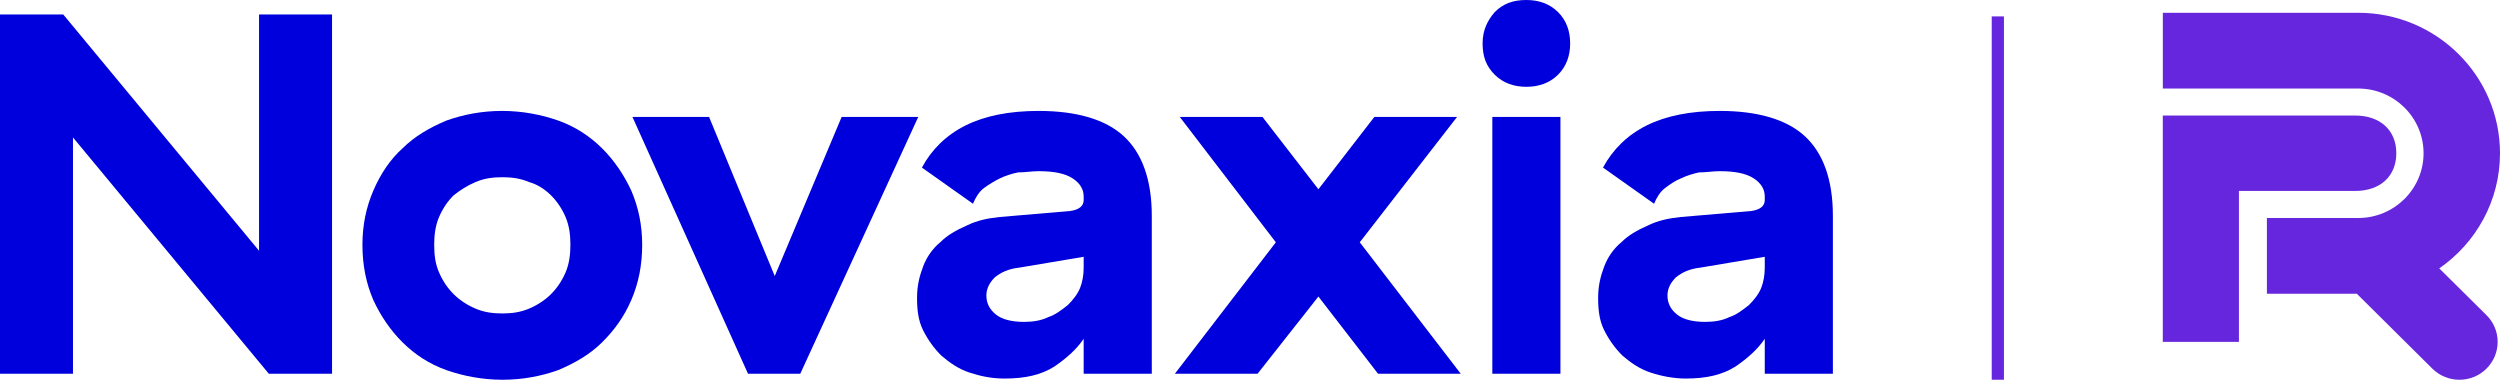
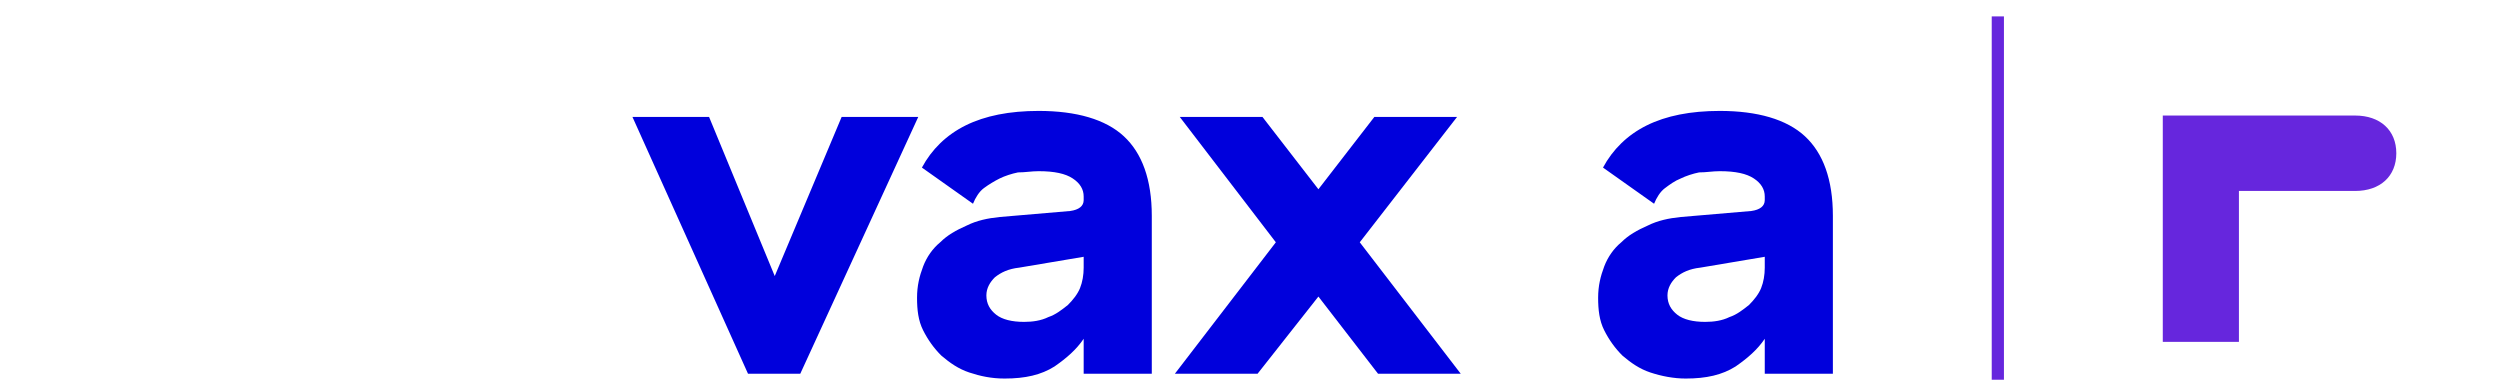
<svg xmlns="http://www.w3.org/2000/svg" width="158" height="24" viewBox="0 0 158 24" fill="none">
-   <path d="M16.372 0.915V15.848L3.997 0.915H0V23.619H4.612V8.686L16.988 23.619H20.985V0.915H16.372Z" fill="#0000DC" />
-   <path d="M35.743 13.715C35.512 13.181 35.205 12.724 34.821 12.343C34.436 11.962 33.975 11.658 33.437 11.505C32.899 11.277 32.361 11.2 31.746 11.2C31.131 11.2 30.593 11.277 30.055 11.505C29.517 11.734 29.055 12.039 28.671 12.343C28.287 12.724 27.979 13.181 27.749 13.715C27.518 14.248 27.441 14.857 27.441 15.467C27.441 16.153 27.518 16.686 27.749 17.219C27.979 17.753 28.287 18.21 28.671 18.591C29.055 18.972 29.517 19.276 30.055 19.505C30.593 19.733 31.131 19.81 31.746 19.81C32.361 19.81 32.899 19.733 33.437 19.505C33.975 19.276 34.436 18.972 34.821 18.591C35.205 18.21 35.512 17.753 35.743 17.219C35.974 16.686 36.05 16.076 36.05 15.467C36.05 14.857 35.974 14.248 35.743 13.715ZM23.598 12.039C24.059 10.972 24.674 10.058 25.443 9.372C26.212 8.61 27.134 8.077 28.21 7.62C29.286 7.239 30.439 7.01 31.746 7.01C32.976 7.01 34.206 7.239 35.282 7.62C36.358 8 37.28 8.61 38.049 9.372C38.818 10.134 39.432 11.048 39.894 12.039C40.355 13.105 40.586 14.248 40.586 15.467C40.586 16.762 40.355 17.905 39.894 18.972C39.432 20.038 38.818 20.876 38.049 21.638C37.28 22.4 36.358 22.933 35.282 23.39C34.206 23.771 33.053 24 31.746 24C30.516 24 29.286 23.771 28.21 23.39C27.134 23.01 26.212 22.4 25.443 21.638C24.674 20.876 24.059 19.962 23.598 18.972C23.137 17.905 22.906 16.762 22.906 15.467C22.906 14.248 23.137 13.105 23.598 12.039Z" fill="#0000DC" />
  <path d="M39.971 7.39H44.813L48.964 17.447L53.192 7.39H58.034L50.578 23.618H47.273L39.971 7.39Z" fill="#0000DC" />
  <path d="M64.414 16.915C63.722 16.991 63.261 17.219 62.877 17.524C62.569 17.829 62.339 18.21 62.339 18.667C62.339 19.2 62.569 19.581 62.954 19.886C63.338 20.191 63.953 20.343 64.722 20.343C65.26 20.343 65.798 20.267 66.259 20.038C66.72 19.886 67.104 19.581 67.489 19.276C67.796 18.972 68.104 18.591 68.257 18.21C68.411 17.829 68.488 17.372 68.488 16.915V16.229L64.414 16.915ZM61.032 7.924C62.262 7.315 63.799 7.01 65.644 7.01C68.027 7.01 69.872 7.543 71.025 8.61C72.178 9.677 72.793 11.353 72.793 13.638V23.619H68.488V21.41C68.027 22.095 67.412 22.629 66.643 23.162C65.798 23.695 64.798 23.924 63.492 23.924C62.646 23.924 61.954 23.771 61.263 23.543C60.571 23.314 60.033 22.933 59.495 22.476C59.033 22.019 58.649 21.486 58.342 20.876C58.034 20.267 57.957 19.581 57.957 18.819C57.957 18.057 58.111 17.448 58.342 16.838C58.572 16.229 58.957 15.695 59.418 15.315C59.879 14.857 60.417 14.553 61.109 14.248C61.724 13.943 62.416 13.791 63.184 13.715L67.642 13.334C68.18 13.258 68.488 13.029 68.488 12.648V12.419C68.488 11.962 68.257 11.581 67.796 11.277C67.335 10.972 66.643 10.819 65.644 10.819C65.183 10.819 64.798 10.896 64.337 10.896C63.953 10.972 63.492 11.124 63.184 11.277C62.877 11.429 62.492 11.658 62.185 11.886C61.877 12.115 61.647 12.496 61.493 12.877L58.265 10.591C58.88 9.448 59.802 8.534 61.032 7.924Z" fill="#0000DC" />
  <path d="M79.48 23.618H74.253L80.633 15.313L74.561 7.39H79.787L83.323 11.961L86.859 7.39H92.086L85.937 15.313L92.317 23.618H87.09L83.323 18.742L79.48 23.618Z" fill="#0000DC" />
-   <path d="M98.62 23.618H94.315V7.39H98.62V23.618ZM94.469 0.762C95.007 0.229 95.622 0 96.467 0C97.236 0 97.928 0.229 98.466 0.762C99.004 1.295 99.234 1.981 99.234 2.743C99.234 3.505 99.004 4.19 98.466 4.724C97.928 5.257 97.236 5.486 96.467 5.486C95.699 5.486 95.007 5.257 94.469 4.724C93.931 4.19 93.7 3.581 93.7 2.743C93.7 1.905 94.008 1.295 94.469 0.762Z" fill="#0000DC" />
  <path d="M107.459 16.915C106.767 16.991 106.306 17.219 105.922 17.524C105.614 17.829 105.384 18.21 105.384 18.667C105.384 19.2 105.614 19.581 105.999 19.886C106.383 20.191 106.998 20.343 107.767 20.343C108.305 20.343 108.843 20.267 109.304 20.038C109.765 19.886 110.149 19.581 110.534 19.276C110.841 18.972 111.149 18.591 111.302 18.21C111.456 17.829 111.533 17.372 111.533 16.915V16.229L107.459 16.915ZM104.077 7.924C105.307 7.315 106.844 7.01 108.689 7.01C111.072 7.01 112.917 7.543 114.07 8.61C115.223 9.677 115.838 11.353 115.838 13.638V23.619H111.533V21.41C111.072 22.095 110.457 22.629 109.688 23.162C108.843 23.695 107.843 23.924 106.537 23.924C105.768 23.924 104.999 23.771 104.308 23.543C103.616 23.314 103.078 22.933 102.54 22.476C102.079 22.019 101.694 21.486 101.387 20.876C101.079 20.267 101.002 19.581 101.002 18.819C101.002 18.057 101.156 17.448 101.387 16.838C101.617 16.229 102.002 15.695 102.463 15.315C102.924 14.857 103.462 14.553 104.154 14.248C104.769 13.943 105.461 13.791 106.229 13.715L110.688 13.334C111.226 13.258 111.533 13.029 111.533 12.648V12.419C111.533 11.962 111.302 11.581 110.841 11.277C110.38 10.972 109.688 10.819 108.689 10.819C108.228 10.819 107.843 10.896 107.382 10.896C106.998 10.972 106.537 11.124 106.229 11.277C105.845 11.429 105.537 11.658 105.23 11.886C104.923 12.115 104.692 12.496 104.538 12.877L101.31 10.591C101.925 9.448 102.847 8.534 104.077 7.924Z" fill="#0000DC" />
  <path d="M126.649 1.037V24H125.877V1.037H126.649Z" fill="#6626DD" />
  <path d="M151.447 9.685C151.447 8.237 150.435 7.302 148.84 7.302H136.688V21.606H141.5V12.069H148.84C150.435 12.069 151.447 11.134 151.447 9.685Z" fill="#6626DD" />
-   <path d="M154.161 16.962C156.48 15.356 158 12.697 158 9.687C158 4.79 153.983 0.808 149.042 0.808H136.691V5.596H149.042C151.317 5.596 153.169 7.432 153.169 9.687C153.169 11.941 151.317 13.777 149.042 13.777H143.268V18.565H148.952L153.726 23.3C154.198 23.767 154.816 24 155.434 24C156.053 24 156.671 23.767 157.142 23.3C158.088 22.363 158.088 20.849 157.142 19.914L154.161 16.962Z" fill="#6626DD" />
</svg>